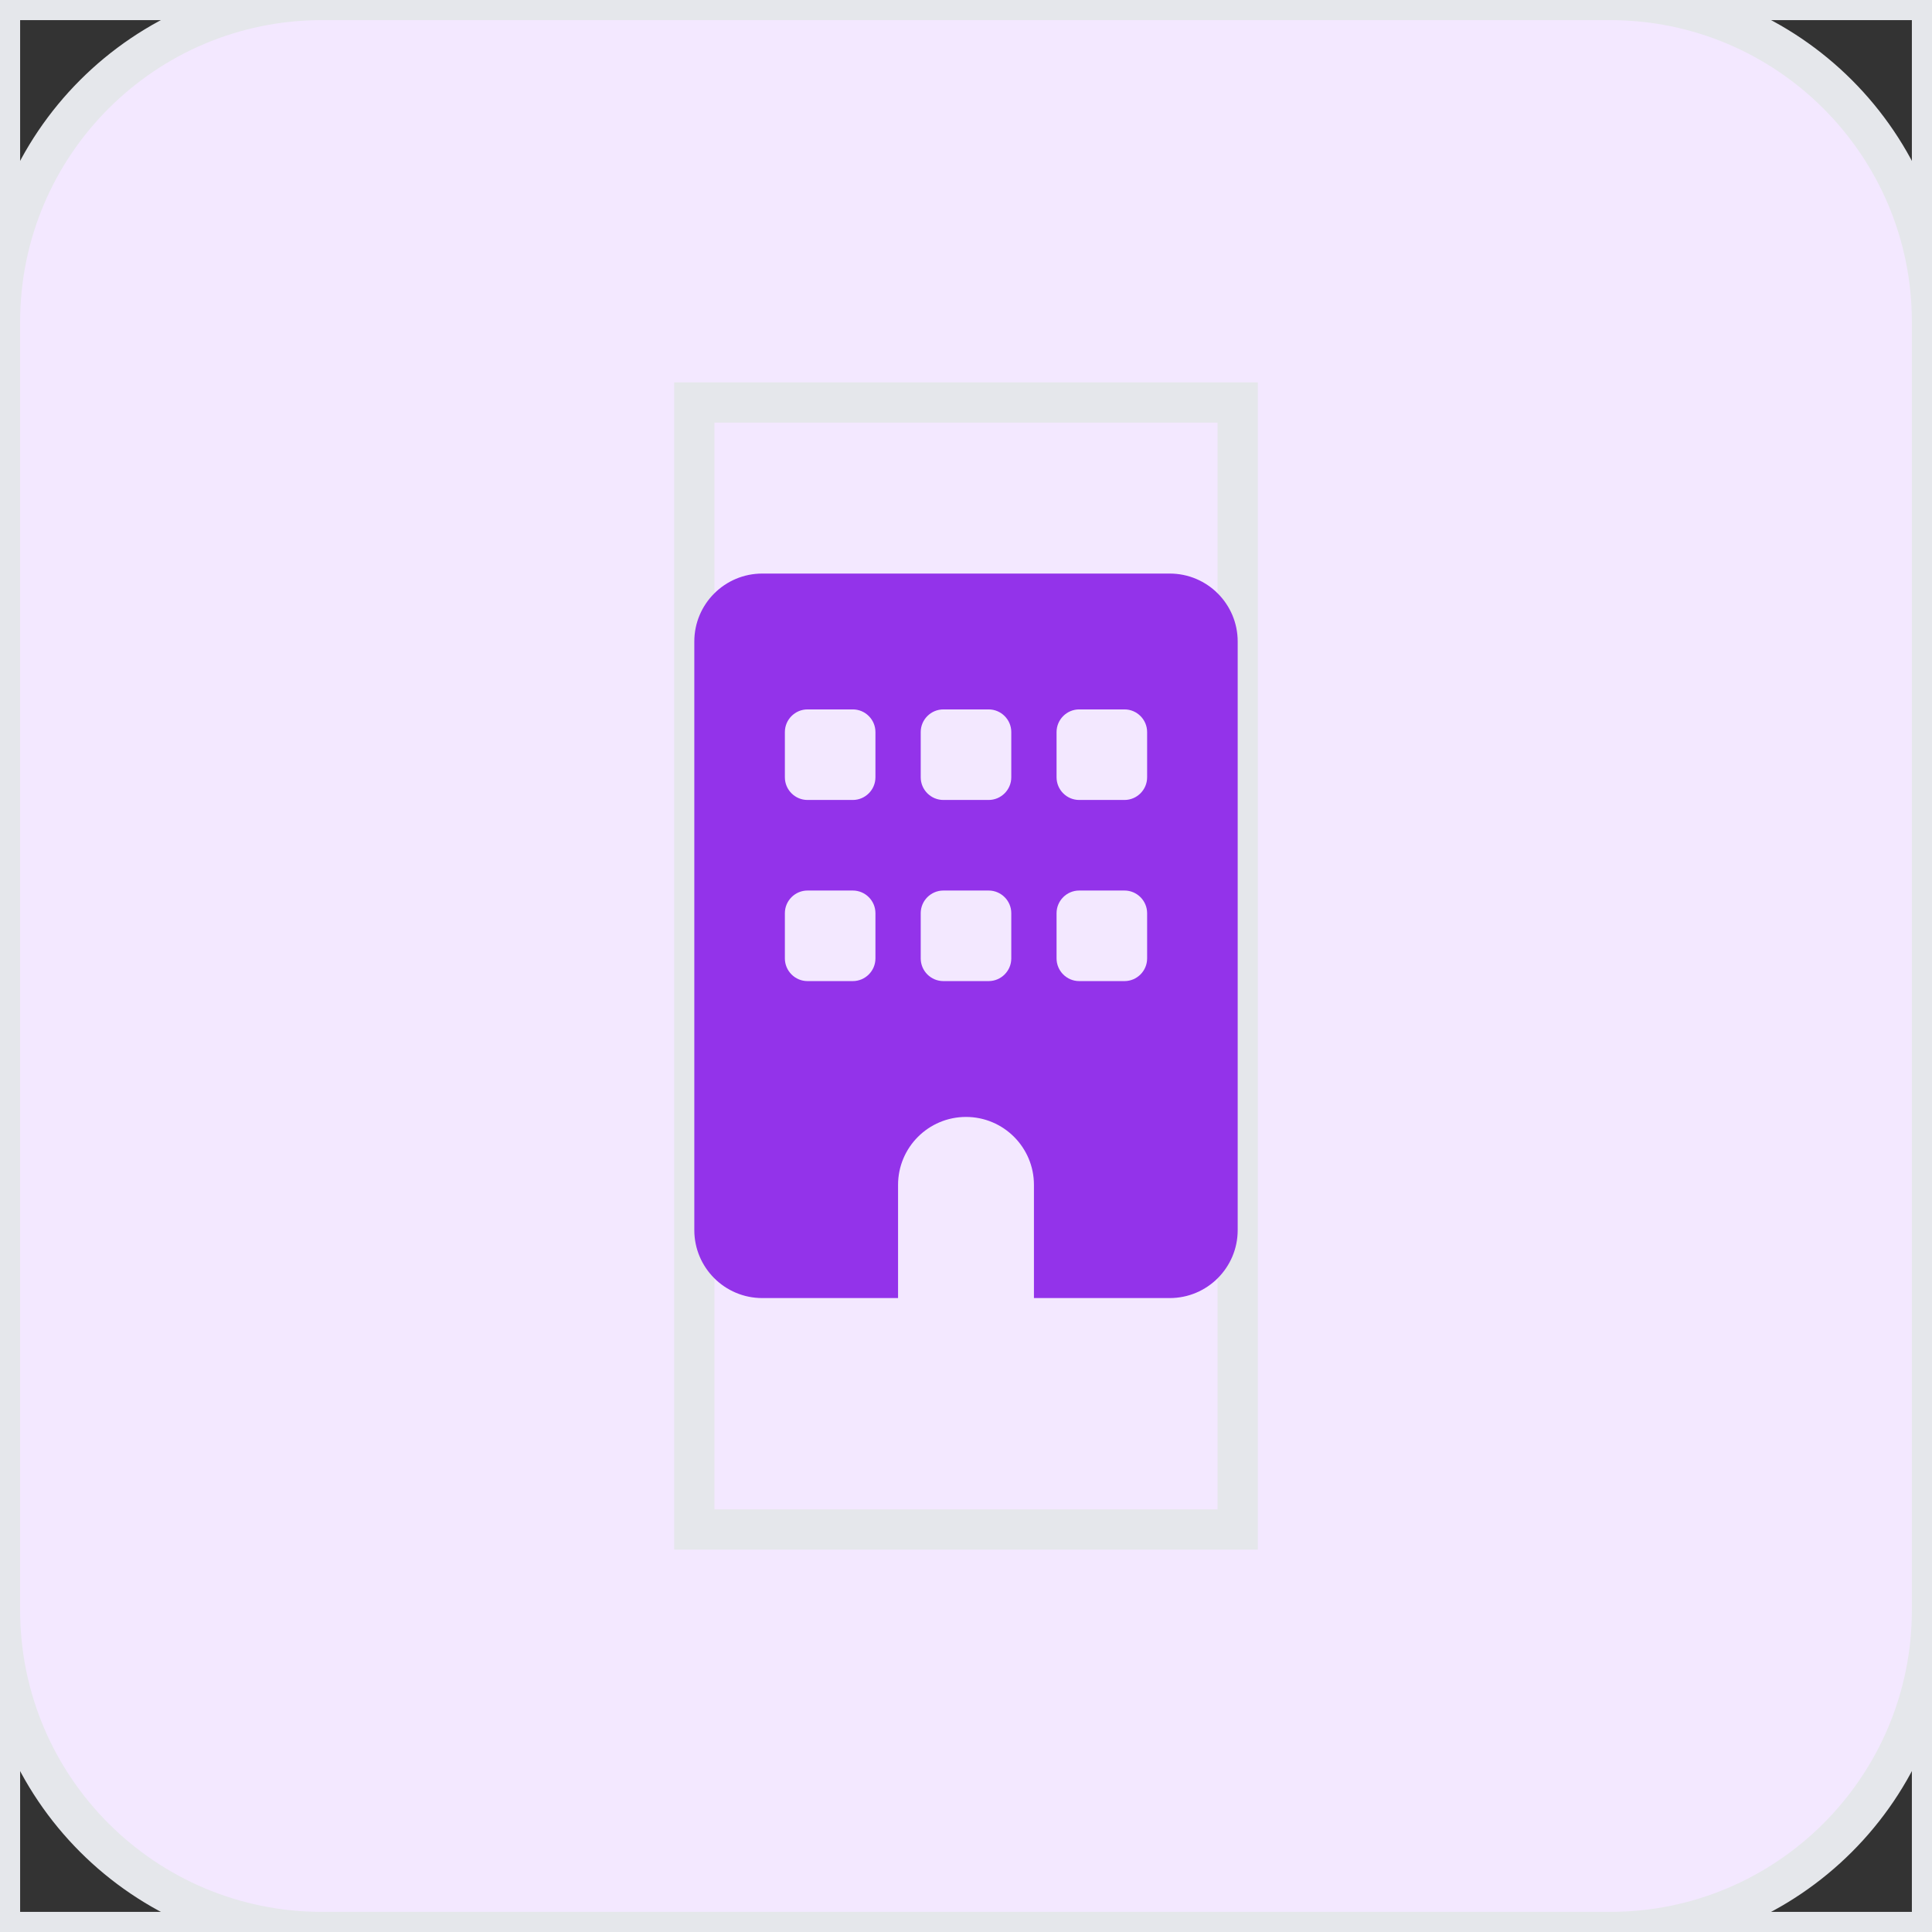
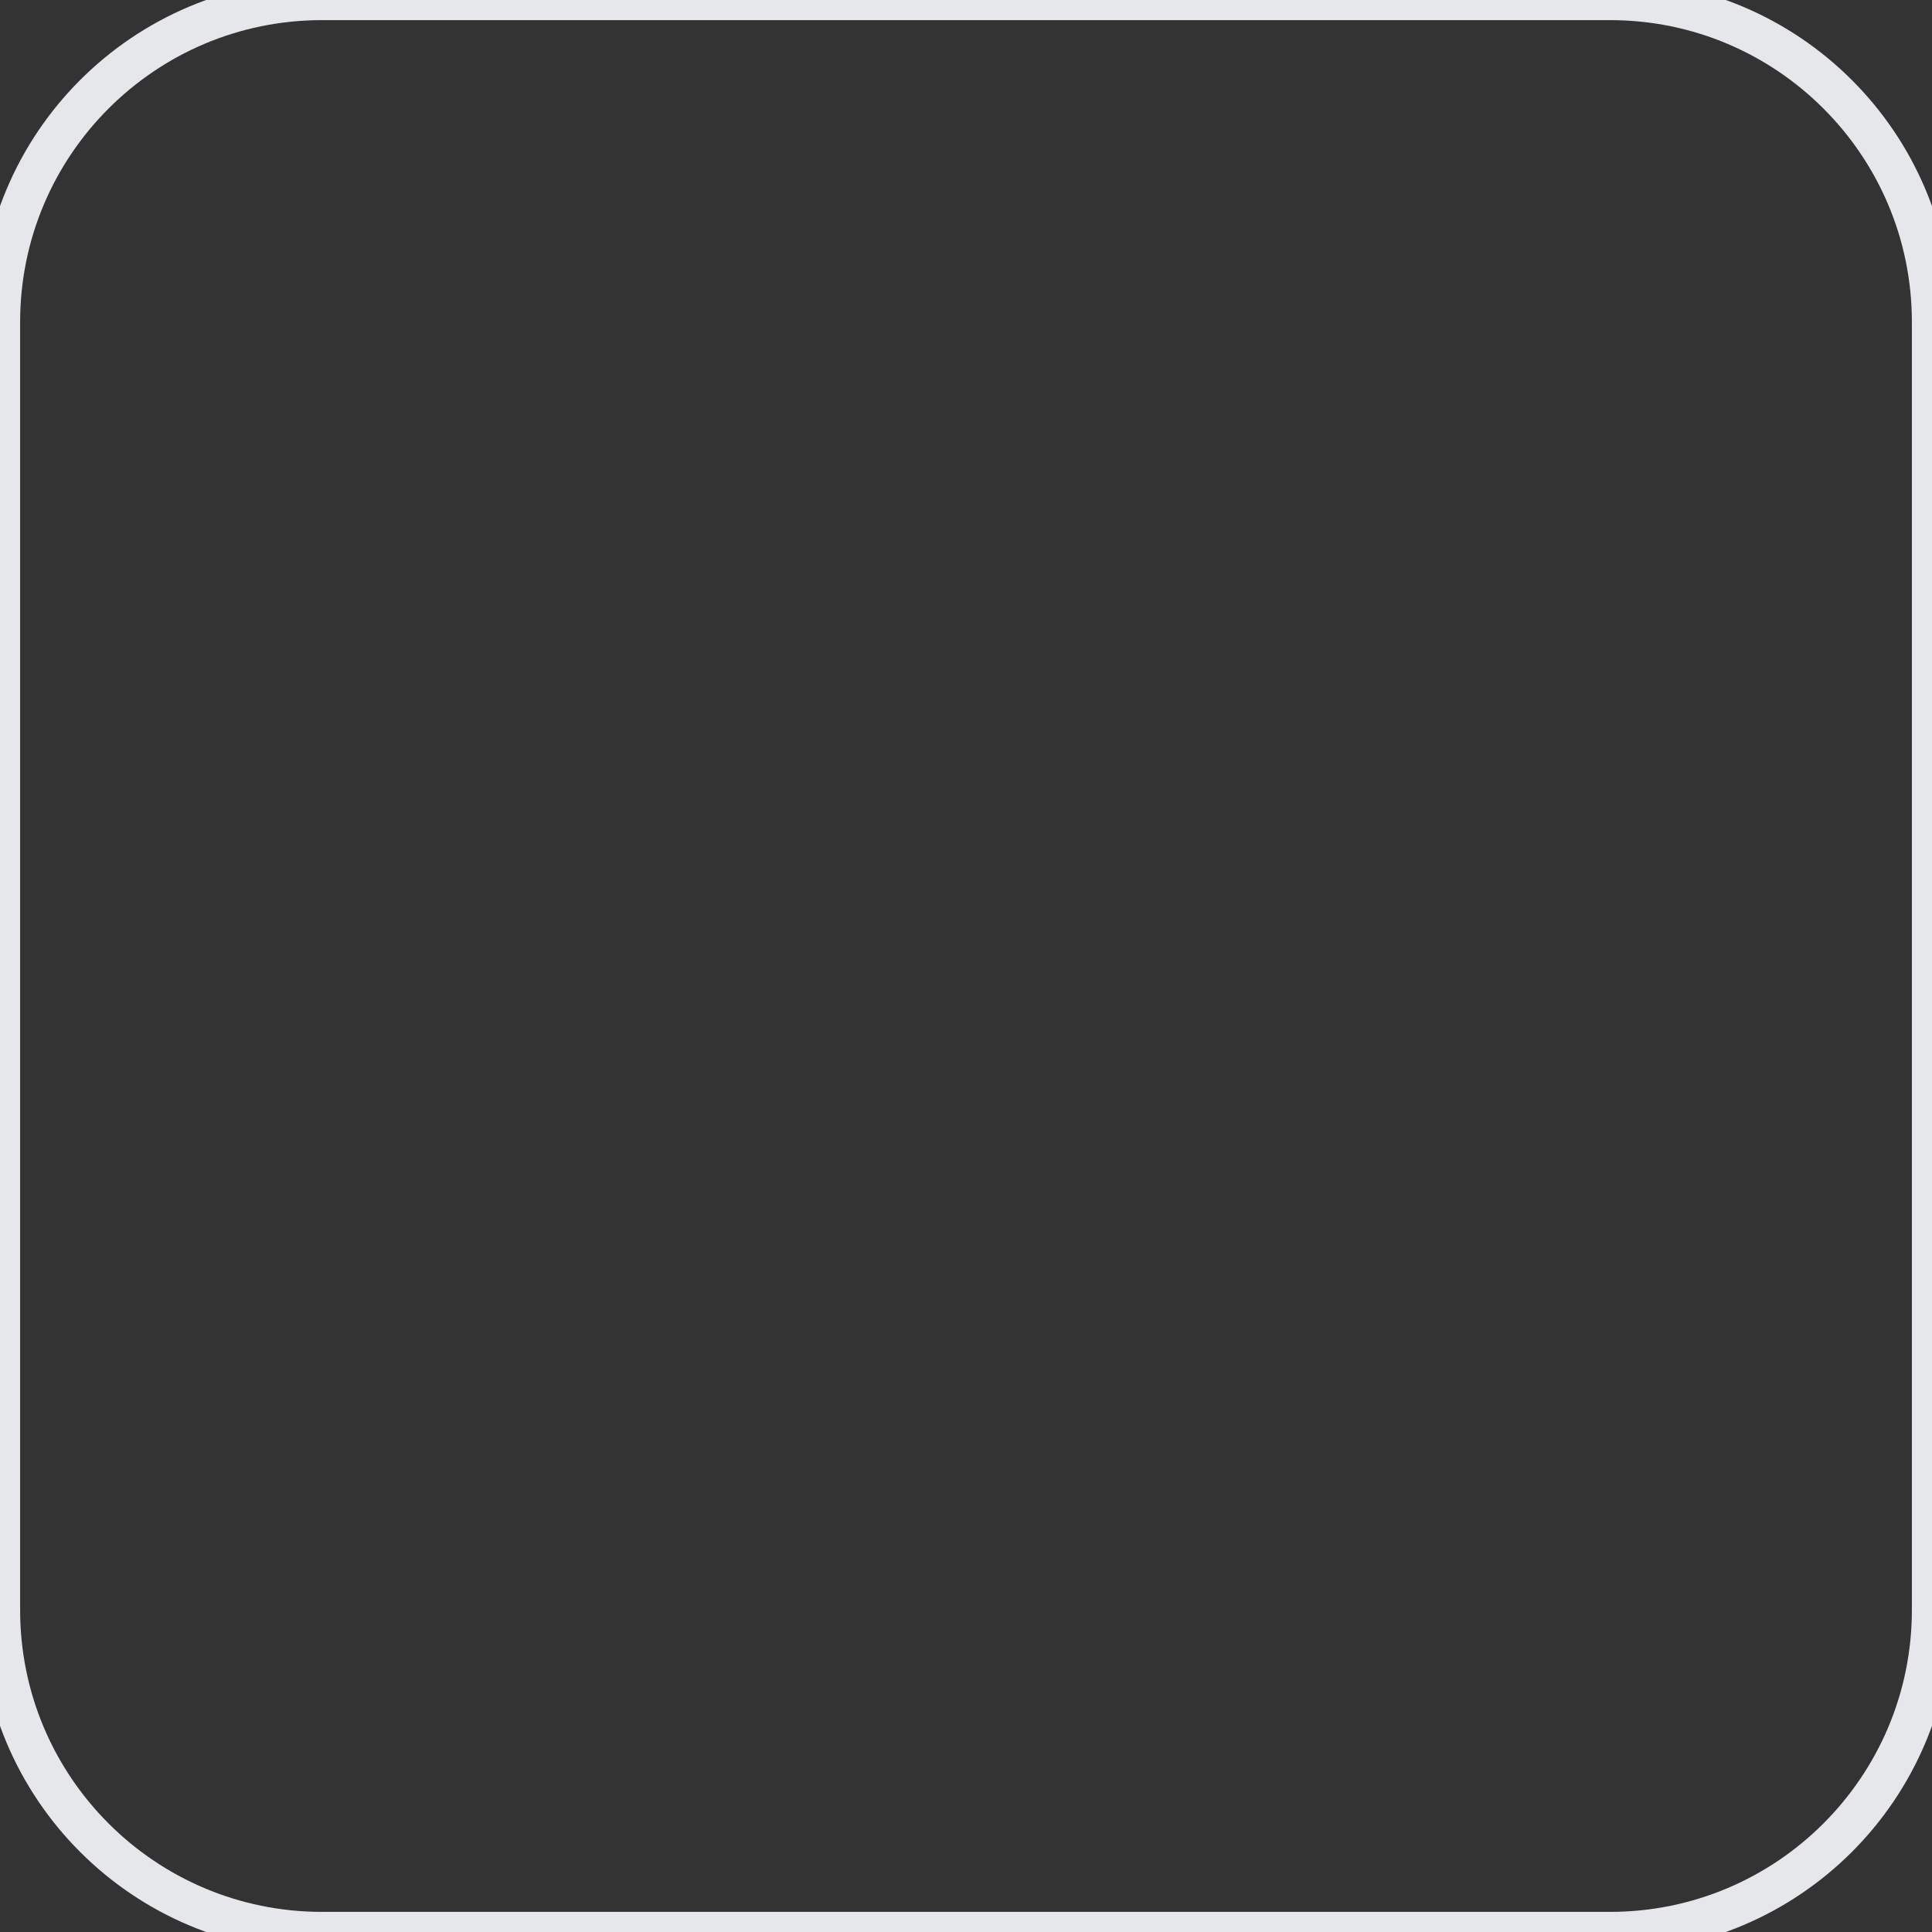
<svg xmlns="http://www.w3.org/2000/svg" width="48" height="48" viewBox="0 0 48 48" fill="none">
  <rect x="0" y="0" width="48" height="48" fill="#333333" stroke="none" />
-   <path d="M48 48H0V0H48V48Z" stroke="#E5E7EB" />
-   <path d="M40 0C44.418 0 48 3.582 48 8V40C48 44.418 44.418 48 40 48H8C3.582 48 0 44.418 0 40V8C5.15405e-07 3.582 3.582 0 8 0H40Z" fill="#F3E8FF" />
  <path d="M40 0C44.418 0 48 3.582 48 8V40C48 44.418 44.418 48 40 48H8C3.582 48 0 44.418 0 40V8C5.15405e-07 3.582 3.582 0 8 0H40Z" stroke="#E5E7EB" />
-   <path d="M30.75 38H17.25V10H30.75V38Z" stroke="#E5E7EB" />
  <g clip-path="url(#clip0_434_887)">
-     <path d="M18.938 14.25C18.006 14.25 17.25 15.006 17.25 15.938V30.562C17.25 31.494 18.006 32.25 18.938 32.25H22.312V29.438C22.312 28.506 23.068 27.75 24 27.75C24.932 27.75 25.688 28.506 25.688 29.438V32.25H29.062C29.994 32.25 30.75 31.494 30.75 30.562V15.938C30.75 15.006 29.994 14.25 29.062 14.25H18.938ZM19.5 22.688C19.5 22.378 19.753 22.125 20.062 22.125H21.188C21.497 22.125 21.75 22.378 21.75 22.688V23.812C21.75 24.122 21.497 24.375 21.188 24.375H20.062C19.753 24.375 19.5 24.122 19.5 23.812V22.688ZM23.438 22.125H24.562C24.872 22.125 25.125 22.378 25.125 22.688V23.812C25.125 24.122 24.872 24.375 24.562 24.375H23.438C23.128 24.375 22.875 24.122 22.875 23.812V22.688C22.875 22.378 23.128 22.125 23.438 22.125ZM26.25 22.688C26.25 22.378 26.503 22.125 26.812 22.125H27.938C28.247 22.125 28.5 22.378 28.5 22.688V23.812C28.5 24.122 28.247 24.375 27.938 24.375H26.812C26.503 24.375 26.25 24.122 26.25 23.812V22.688ZM20.062 17.625H21.188C21.497 17.625 21.75 17.878 21.75 18.188V19.312C21.75 19.622 21.497 19.875 21.188 19.875H20.062C19.753 19.875 19.5 19.622 19.5 19.312V18.188C19.5 17.878 19.753 17.625 20.062 17.625ZM22.875 18.188C22.875 17.878 23.128 17.625 23.438 17.625H24.562C24.872 17.625 25.125 17.878 25.125 18.188V19.312C25.125 19.622 24.872 19.875 24.562 19.875H23.438C23.128 19.875 22.875 19.622 22.875 19.312V18.188ZM26.812 17.625H27.938C28.247 17.625 28.5 17.878 28.5 18.188V19.312C28.5 19.622 28.247 19.875 27.938 19.875H26.812C26.503 19.875 26.25 19.622 26.25 19.312V18.188C26.25 17.878 26.503 17.625 26.812 17.625Z" fill="#9333EA" />
-   </g>
+     </g>
  <defs>
    <clipPath id="clip0_434_887">
-       <path d="M17.25 14.25H30.75V32.25H17.25V14.25Z" fill="white" />
-     </clipPath>
+       </clipPath>
  </defs>
</svg>